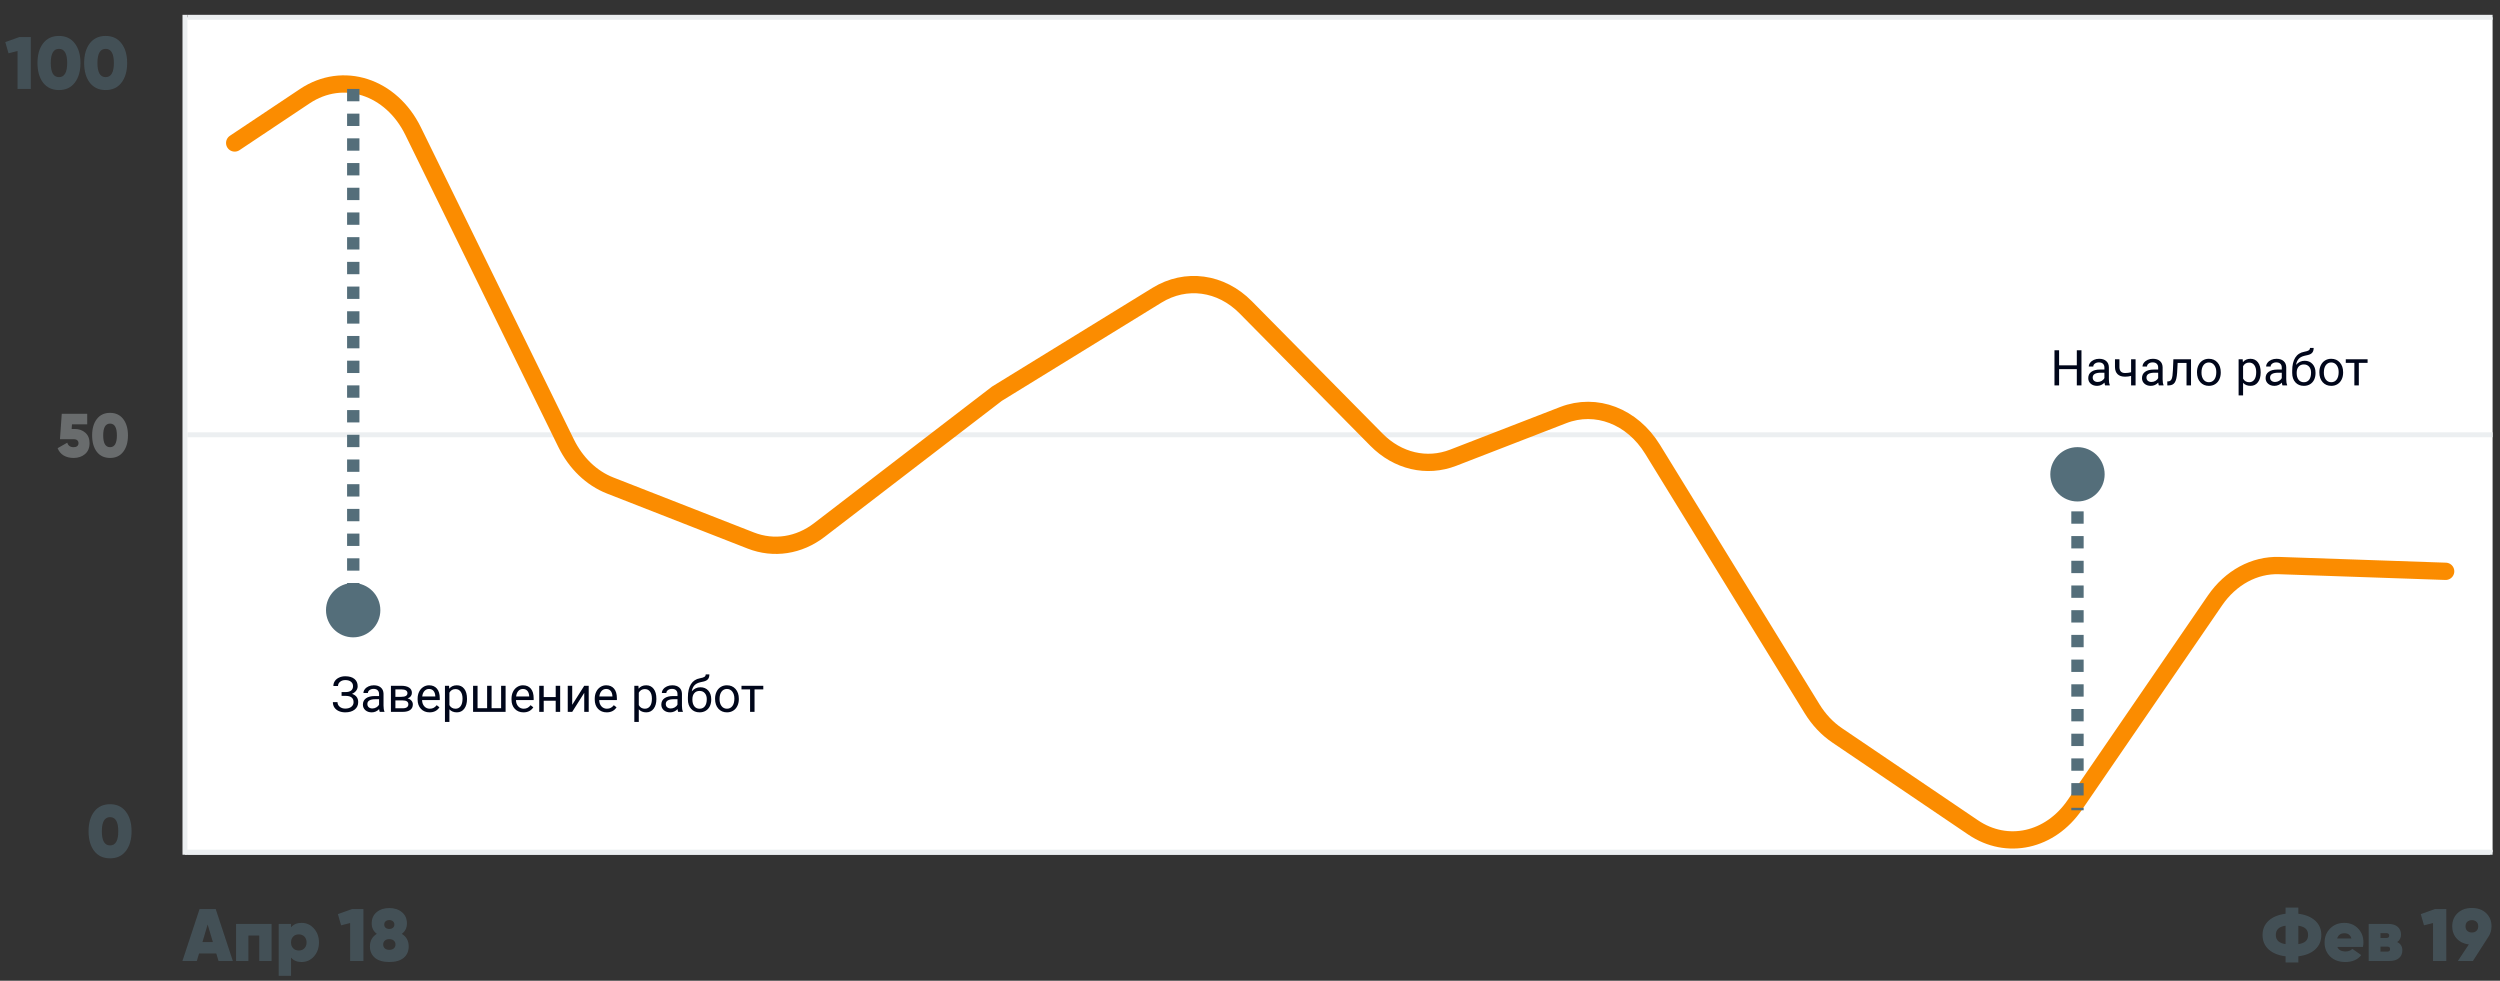
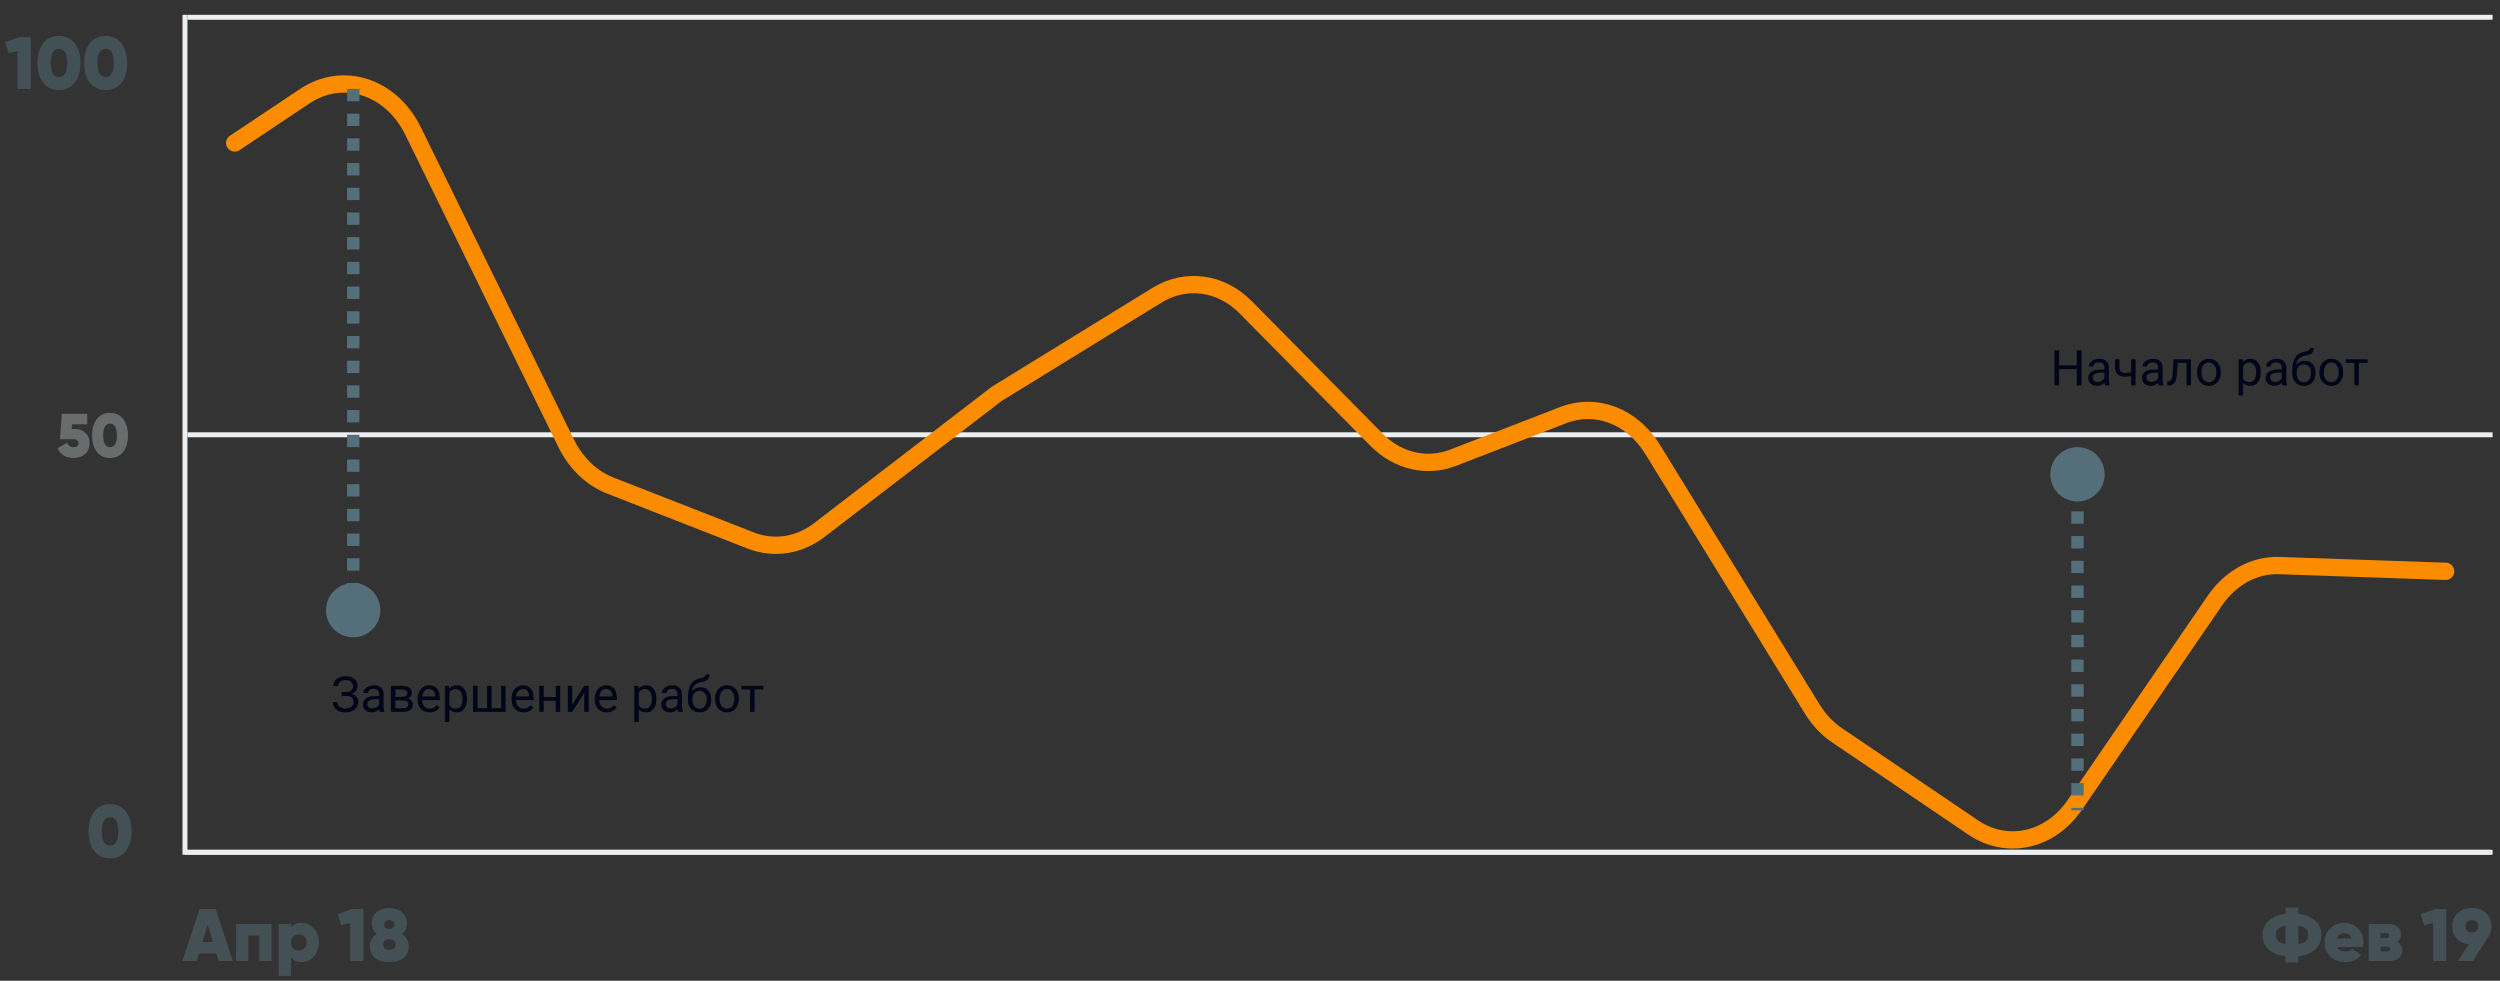
<svg xmlns="http://www.w3.org/2000/svg" width="1012" height="397" viewBox="0 0 1012 397" fill="none">
  <rect x="0" y="0" width="1012" height="397" fill="#333333" stroke="none" />
-   <path d="M1009 7H75V345H1009V7Z" fill="white" />
  <path d="M75.377 6.5H74.377V345.5H75.377V6.5Z" fill="#ECEFF1" stroke="#ECEFF1" />
  <path d="M1008.5 344.5H76.377V345.5H1008.5V344.5Z" fill="#ECEFF1" stroke="#ECEFF1" />
  <path d="M1008.5 175.5H76.377V176.5H1008.5V175.5Z" fill="#ECEFF1" stroke="#ECEFF1" />
  <path d="M1008.5 6.5H76.377V7.5H1008.5V6.5Z" fill="#ECEFF1" stroke="#ECEFF1" />
  <path opacity="0.5" d="M937.209 372.71C938.849 374.21 939.669 376.14 939.669 378.5C939.669 380.86 938.849 382.8 937.209 384.32C935.569 385.82 933.289 386.75 930.369 387.11V389.6H925.209V387.11C922.289 386.75 919.999 385.82 918.339 384.32C916.699 382.8 915.879 380.86 915.879 378.5C915.879 376.14 916.699 374.21 918.339 372.71C919.999 371.19 922.289 370.25 925.209 369.89V367.4H930.369V369.89C933.289 370.25 935.569 371.19 937.209 372.71ZM921.249 378.5C921.249 380.58 922.569 381.81 925.209 382.19V374.72C923.849 374.92 922.849 375.33 922.209 375.95C921.569 376.57 921.249 377.42 921.249 378.5ZM930.369 382.19C931.729 381.99 932.729 381.59 933.369 380.99C934.009 380.37 934.329 379.54 934.329 378.5C934.329 377.42 934.009 376.57 933.369 375.95C932.729 375.33 931.729 374.92 930.369 374.72V382.19ZM946.15 383.33C946.65 384.55 947.77 385.16 949.51 385.16C950.59 385.16 951.5 384.81 952.24 384.11L955.84 386.63C954.36 388.49 952.21 389.42 949.39 389.42C946.85 389.42 944.81 388.68 943.27 387.2C941.75 385.7 940.99 383.81 940.99 381.53C940.99 379.27 941.74 377.38 943.24 375.86C944.74 374.34 946.65 373.58 948.97 373.58C951.21 373.58 953.06 374.33 954.52 375.83C955.98 377.33 956.71 379.21 956.71 381.47C956.71 382.13 956.64 382.75 956.5 383.33H946.15ZM946.09 379.88H951.85C951.45 378.48 950.51 377.78 949.03 377.78C947.49 377.78 946.51 378.48 946.09 379.88ZM970.368 381.35C971.768 382.01 972.468 383.12 972.468 384.68C972.468 386 972.018 387.05 971.118 387.83C970.218 388.61 968.918 389 967.218 389H958.848V374H966.708C968.388 374 969.678 374.39 970.578 375.17C971.478 375.95 971.928 377 971.928 378.32C971.928 379.64 971.408 380.65 970.368 381.35ZM965.958 377.72H963.618V379.7H965.958C966.758 379.7 967.158 379.38 967.158 378.74C967.158 378.06 966.758 377.72 965.958 377.72ZM966.348 385.22C967.128 385.22 967.518 384.87 967.518 384.17C967.518 383.51 967.128 383.18 966.348 383.18H963.618V385.22H966.348ZM985.641 368H990.261V389H984.891V373.64L981.231 374.57L979.941 370.04L985.641 368ZM1008.56 374.96C1008.56 376.6 1008.12 378.05 1007.24 379.31L1001.03 389H994.943L999.383 382.31C997.343 382.05 995.713 381.26 994.493 379.94C993.273 378.6 992.663 376.94 992.663 374.96C992.663 372.78 993.393 371 994.853 369.62C996.313 368.24 998.233 367.55 1000.61 367.55C1002.99 367.55 1004.91 368.24 1006.37 369.62C1007.83 371 1008.56 372.78 1008.56 374.96ZM998.033 374.96C998.033 375.76 998.273 376.38 998.753 376.82C999.233 377.26 999.853 377.48 1000.61 377.48C1001.37 377.48 1001.99 377.26 1002.47 376.82C1002.95 376.38 1003.19 375.76 1003.19 374.96C1003.19 374.16 1002.95 373.55 1002.47 373.13C1001.99 372.69 1001.37 372.47 1000.61 372.47C999.873 372.47 999.253 372.69 998.753 373.13C998.273 373.57 998.033 374.18 998.033 374.96Z" fill="#546E7A" />
  <path opacity="0.5" d="M50.944 344.48C49.423 346.46 47.294 347.45 44.553 347.45C41.813 347.45 39.673 346.46 38.133 344.48C36.614 342.48 35.853 339.82 35.853 336.5C35.853 333.18 36.614 330.53 38.133 328.55C39.673 326.55 41.813 325.55 44.553 325.55C47.294 325.55 49.423 326.55 50.944 328.55C52.483 330.53 53.254 333.18 53.254 336.5C53.254 339.82 52.483 342.48 50.944 344.48ZM41.224 336.5C41.224 340.32 42.334 342.23 44.553 342.23C46.773 342.23 47.883 340.32 47.883 336.5C47.883 332.68 46.773 330.77 44.553 330.77C42.334 330.77 41.224 332.68 41.224 336.5Z" fill="#546E7A" />
  <path d="M1007.5 344.5H75.377V345.5H1007.5V344.5Z" fill="#ECEFF1" stroke="#ECEFF1" />
  <path d="M95 57.877L123.379 38.939C138.801 28.648 158.34 34.951 167.231 53.086L229.147 179.38C233.122 187.49 239.467 193.59 246.982 196.529L303.912 218.801C313.219 222.442 323.416 220.887 331.642 214.574L403.564 159.374L468.337 119.517C480.034 112.32 494.244 114.249 504.264 124.395L557.192 177.986C565.77 186.669 577.542 189.432 588.265 185.277L632.769 168.036C646.098 162.871 660.717 168.469 668.974 181.901L733.549 286.941C736.239 291.316 739.682 294.966 743.647 297.652L798.717 334.945C812.471 344.259 829.892 340.404 839.88 325.833L896.607 243.092C902.96 233.826 912.592 228.596 922.661 228.945L990 231.269" stroke="#FB8C00" stroke-width="7" stroke-linecap="round" />
  <path d="M142.908 277.766C142.908 277.01 142.632 276.411 142.078 275.969C141.531 275.52 140.76 275.295 139.764 275.295C138.93 275.295 138.231 275.526 137.664 275.988C137.104 276.444 136.824 277.01 136.824 277.687H134.949C134.949 276.932 135.154 276.255 135.565 275.656C135.981 275.057 136.561 274.592 137.303 274.26C138.045 273.921 138.865 273.752 139.764 273.752C141.352 273.752 142.586 274.11 143.465 274.826C144.344 275.536 144.783 276.525 144.783 277.795C144.783 278.452 144.581 279.051 144.178 279.592C143.774 280.132 143.211 280.559 142.488 280.871C144.162 281.431 144.998 282.541 144.998 284.201C144.998 285.477 144.523 286.49 143.572 287.238C142.622 287.987 141.352 288.361 139.764 288.361C138.82 288.361 137.96 288.195 137.186 287.863C136.417 287.525 135.818 287.046 135.389 286.428C134.959 285.809 134.744 285.074 134.744 284.221H136.619C136.619 284.969 136.915 285.594 137.508 286.096C138.1 286.59 138.852 286.838 139.764 286.838C140.786 286.838 141.6 286.6 142.205 286.125C142.817 285.65 143.123 285.021 143.123 284.24C143.123 282.574 142.091 281.724 140.027 281.691H138.27V280.148H140.018C140.968 280.129 141.688 279.914 142.176 279.504C142.664 279.094 142.908 278.514 142.908 277.766ZM153.729 288.166C153.624 287.958 153.54 287.587 153.475 287.053C152.635 287.925 151.632 288.361 150.467 288.361C149.425 288.361 148.569 288.068 147.899 287.482C147.234 286.89 146.902 286.141 146.902 285.236C146.902 284.136 147.319 283.283 148.152 282.678C148.992 282.066 150.171 281.76 151.688 281.76H153.445V280.93C153.445 280.298 153.257 279.797 152.879 279.426C152.501 279.048 151.945 278.859 151.209 278.859C150.565 278.859 150.024 279.022 149.588 279.348C149.152 279.673 148.934 280.067 148.934 280.529H147.117C147.117 280.002 147.303 279.494 147.674 279.006C148.052 278.511 148.559 278.12 149.197 277.834C149.842 277.548 150.548 277.404 151.317 277.404C152.534 277.404 153.488 277.71 154.178 278.322C154.868 278.928 155.226 279.764 155.252 280.832V285.695C155.252 286.665 155.376 287.437 155.623 288.01V288.166H153.729ZM150.731 286.789C151.297 286.789 151.834 286.643 152.342 286.35C152.85 286.057 153.218 285.676 153.445 285.207V283.039H152.029C149.816 283.039 148.709 283.687 148.709 284.982C148.709 285.549 148.898 285.992 149.275 286.311C149.653 286.63 150.138 286.789 150.731 286.789ZM158.25 288.166V277.6H162.371C163.777 277.6 164.855 277.847 165.604 278.342C166.359 278.83 166.736 279.549 166.736 280.5C166.736 280.988 166.59 281.431 166.297 281.828C166.004 282.219 165.571 282.518 164.998 282.727C165.636 282.876 166.147 283.169 166.531 283.605C166.922 284.042 167.117 284.562 167.117 285.168C167.117 286.138 166.759 286.88 166.043 287.395C165.333 287.909 164.328 288.166 163.025 288.166H158.25ZM160.057 283.527V286.711H163.045C163.8 286.711 164.363 286.571 164.734 286.291C165.112 286.011 165.301 285.617 165.301 285.109C165.301 284.055 164.526 283.527 162.977 283.527H160.057ZM160.057 282.082H162.391C164.083 282.082 164.93 281.587 164.93 280.598C164.93 279.608 164.129 279.097 162.527 279.064H160.057V282.082ZM173.895 288.361C172.462 288.361 171.297 287.893 170.399 286.955C169.5 286.011 169.051 284.751 169.051 283.176V282.844C169.051 281.796 169.249 280.861 169.647 280.041C170.05 279.214 170.61 278.57 171.326 278.107C172.049 277.639 172.83 277.404 173.67 277.404C175.044 277.404 176.111 277.857 176.873 278.762C177.635 279.667 178.016 280.962 178.016 282.648V283.4H170.858C170.884 284.442 171.186 285.285 171.766 285.93C172.352 286.568 173.094 286.887 173.992 286.887C174.63 286.887 175.171 286.756 175.613 286.496C176.056 286.236 176.443 285.891 176.775 285.461L177.879 286.32C176.994 287.681 175.665 288.361 173.895 288.361ZM173.67 278.889C172.941 278.889 172.329 279.156 171.834 279.689C171.339 280.217 171.033 280.959 170.916 281.916H176.209V281.779C176.157 280.861 175.91 280.152 175.467 279.65C175.024 279.143 174.425 278.889 173.67 278.889ZM189.041 283C189.041 284.608 188.673 285.904 187.938 286.887C187.202 287.87 186.206 288.361 184.949 288.361C183.667 288.361 182.658 287.954 181.922 287.141V292.228H180.115V277.6H181.766L181.854 278.771C182.589 277.86 183.611 277.404 184.92 277.404C186.19 277.404 187.192 277.883 187.928 278.84C188.67 279.797 189.041 281.128 189.041 282.834V283ZM187.234 282.795C187.234 281.604 186.981 280.663 186.473 279.973C185.965 279.283 185.268 278.937 184.383 278.937C183.289 278.937 182.469 279.423 181.922 280.393V285.441C182.462 286.405 183.289 286.887 184.402 286.887C185.268 286.887 185.955 286.545 186.463 285.861C186.977 285.171 187.234 284.149 187.234 282.795ZM193.318 277.6V286.691H197.186V277.6H198.992V286.691H202.85V277.6H204.666V288.166H191.502V277.6H193.318ZM211.902 288.361C210.47 288.361 209.305 287.893 208.406 286.955C207.508 286.011 207.059 284.751 207.059 283.176V282.844C207.059 281.796 207.257 280.861 207.654 280.041C208.058 279.214 208.618 278.57 209.334 278.107C210.057 277.639 210.838 277.404 211.678 277.404C213.052 277.404 214.119 277.857 214.881 278.762C215.643 279.667 216.024 280.962 216.024 282.648V283.4H208.865C208.891 284.442 209.194 285.285 209.774 285.93C210.359 286.568 211.102 286.887 212 286.887C212.638 286.887 213.178 286.756 213.621 286.496C214.064 286.236 214.451 285.891 214.783 285.461L215.887 286.32C215.001 287.681 213.673 288.361 211.902 288.361ZM211.678 278.889C210.949 278.889 210.337 279.156 209.842 279.689C209.347 280.217 209.041 280.959 208.924 281.916H214.217V281.779C214.165 280.861 213.917 280.152 213.475 279.65C213.032 279.143 212.433 278.889 211.678 278.889ZM226.756 288.166H224.949V283.654H220.096V288.166H218.279V277.6H220.096V282.18H224.949V277.6H226.756V288.166ZM236.502 277.6H238.309V288.166H236.502V280.461L231.629 288.166H229.822V277.6H231.629V285.314L236.502 277.6ZM245.594 288.361C244.162 288.361 242.996 287.893 242.098 286.955C241.199 286.011 240.75 284.751 240.75 283.176V282.844C240.75 281.796 240.949 280.861 241.346 280.041C241.749 279.214 242.309 278.57 243.025 278.107C243.748 277.639 244.529 277.404 245.369 277.404C246.743 277.404 247.811 277.857 248.572 278.762C249.334 279.667 249.715 280.962 249.715 282.648V283.4H242.557C242.583 284.442 242.886 285.285 243.465 285.93C244.051 286.568 244.793 286.887 245.692 286.887C246.33 286.887 246.87 286.756 247.313 286.496C247.755 286.236 248.143 285.891 248.475 285.461L249.578 286.32C248.693 287.681 247.365 288.361 245.594 288.361ZM245.369 278.889C244.64 278.889 244.028 279.156 243.533 279.689C243.039 280.217 242.733 280.959 242.615 281.916H247.908V281.779C247.856 280.861 247.609 280.152 247.166 279.65C246.723 279.143 246.124 278.889 245.369 278.889ZM265.701 283C265.701 284.608 265.333 285.904 264.598 286.887C263.862 287.87 262.866 288.361 261.609 288.361C260.327 288.361 259.318 287.954 258.582 287.141V292.228H256.775V277.6H258.426L258.514 278.771C259.249 277.86 260.272 277.404 261.58 277.404C262.85 277.404 263.852 277.883 264.588 278.84C265.33 279.797 265.701 281.128 265.701 282.834V283ZM263.895 282.795C263.895 281.604 263.641 280.663 263.133 279.973C262.625 279.283 261.928 278.937 261.043 278.937C259.949 278.937 259.129 279.423 258.582 280.393V285.441C259.123 286.405 259.949 286.887 261.063 286.887C261.928 286.887 262.615 286.545 263.123 285.861C263.637 285.171 263.895 284.149 263.895 282.795ZM274.529 288.166C274.425 287.958 274.341 287.587 274.275 287.053C273.436 287.925 272.433 288.361 271.268 288.361C270.226 288.361 269.37 288.068 268.699 287.482C268.035 286.89 267.703 286.141 267.703 285.236C267.703 284.136 268.12 283.283 268.953 282.678C269.793 282.066 270.971 281.76 272.488 281.76H274.246V280.93C274.246 280.298 274.057 279.797 273.68 279.426C273.302 279.048 272.746 278.859 272.01 278.859C271.365 278.859 270.825 279.022 270.389 279.348C269.953 279.673 269.734 280.067 269.734 280.529H267.918C267.918 280.002 268.104 279.494 268.475 279.006C268.852 278.511 269.36 278.12 269.998 277.834C270.643 277.548 271.349 277.404 272.117 277.404C273.335 277.404 274.289 277.71 274.979 278.322C275.669 278.928 276.027 279.764 276.053 280.832V285.695C276.053 286.665 276.177 287.437 276.424 288.01V288.166H274.529ZM271.531 286.789C272.098 286.789 272.635 286.643 273.143 286.35C273.651 286.057 274.018 285.676 274.246 285.207V283.039H272.83C270.617 283.039 269.51 283.687 269.51 284.982C269.51 285.549 269.699 285.992 270.076 286.311C270.454 286.63 270.939 286.789 271.531 286.789ZM283.524 278.205C284.852 278.205 285.913 278.651 286.707 279.543C287.508 280.428 287.908 281.597 287.908 283.049V283.215C287.908 284.211 287.716 285.103 287.332 285.891C286.948 286.672 286.395 287.281 285.672 287.717C284.956 288.146 284.129 288.361 283.192 288.361C281.772 288.361 280.63 287.889 279.764 286.945C278.898 285.995 278.465 284.722 278.465 283.127V282.248C278.465 280.028 278.875 278.264 279.695 276.955C280.522 275.646 281.74 274.849 283.348 274.562C284.259 274.4 284.874 274.201 285.193 273.967C285.512 273.732 285.672 273.41 285.672 273H287.156C287.156 273.814 286.971 274.449 286.6 274.904C286.235 275.36 285.649 275.682 284.842 275.871L283.494 276.174C282.42 276.428 281.613 276.857 281.072 277.463C280.539 278.062 280.19 278.863 280.027 279.865C280.984 278.758 282.15 278.205 283.524 278.205ZM283.172 279.689C282.287 279.689 281.583 279.989 281.063 280.588C280.542 281.18 280.281 282.004 280.281 283.059V283.215C280.281 284.348 280.542 285.246 281.063 285.91C281.59 286.568 282.3 286.896 283.192 286.896C284.09 286.896 284.8 286.564 285.32 285.9C285.841 285.236 286.102 284.266 286.102 282.99C286.102 281.994 285.838 281.197 285.311 280.598C284.79 279.992 284.077 279.689 283.172 279.689ZM289.461 282.785C289.461 281.75 289.663 280.819 290.067 279.992C290.477 279.165 291.043 278.527 291.766 278.078C292.495 277.629 293.325 277.404 294.256 277.404C295.695 277.404 296.857 277.902 297.742 278.898C298.634 279.895 299.08 281.219 299.08 282.873V283C299.08 284.029 298.882 284.953 298.484 285.773C298.094 286.587 297.531 287.222 296.795 287.678C296.066 288.133 295.226 288.361 294.275 288.361C292.843 288.361 291.681 287.863 290.789 286.867C289.904 285.871 289.461 284.553 289.461 282.912V282.785ZM291.277 283C291.277 284.172 291.548 285.113 292.088 285.822C292.635 286.532 293.364 286.887 294.275 286.887C295.193 286.887 295.923 286.529 296.463 285.812C297.003 285.09 297.274 284.081 297.274 282.785C297.274 281.626 296.997 280.689 296.443 279.973C295.897 279.25 295.167 278.889 294.256 278.889C293.364 278.889 292.645 279.243 292.098 279.953C291.551 280.663 291.277 281.678 291.277 283ZM308.983 279.064H305.438V288.166H303.631V279.064H300.154V277.6H308.983V279.064Z" fill="#00061A" />
  <path d="M142.963 258C149.038 258 153.963 253.075 153.963 247C153.963 240.925 149.038 236 142.963 236C136.888 236 131.963 240.925 131.963 247C131.963 253.075 136.888 258 142.963 258Z" fill="#546E7A" />
  <path d="M840.963 181C834.888 181 829.963 185.925 829.963 192C829.963 198.075 834.888 203 840.963 203C847.038 203 851.963 198.075 851.963 192C851.963 185.925 847.038 181 840.963 181Z" fill="#546E7A" />
  <path d="M143 241L143 34" stroke="#546E7A" stroke-width="5" stroke-dasharray="5 5" />
  <path d="M840.963 187L840.963 328" stroke="#546E7A" stroke-width="5" stroke-dasharray="5 5" />
  <path d="M842.578 156H840.693V149.428H833.525V156H831.65V141.781H833.525V147.895H840.693V141.781H842.578V156ZM852.148 156C852.044 155.792 851.96 155.421 851.895 154.887C851.055 155.759 850.052 156.195 848.887 156.195C847.845 156.195 846.989 155.902 846.318 155.316C845.654 154.724 845.322 153.975 845.322 153.07C845.322 151.97 845.739 151.117 846.572 150.512C847.412 149.9 848.59 149.594 850.107 149.594H851.865V148.764C851.865 148.132 851.676 147.631 851.299 147.26C850.921 146.882 850.365 146.693 849.629 146.693C848.984 146.693 848.444 146.856 848.008 147.182C847.572 147.507 847.354 147.901 847.354 148.363H845.537C845.537 147.836 845.723 147.328 846.094 146.84C846.471 146.345 846.979 145.954 847.617 145.668C848.262 145.382 848.968 145.238 849.736 145.238C850.954 145.238 851.908 145.544 852.598 146.156C853.288 146.762 853.646 147.598 853.672 148.666V153.529C853.672 154.499 853.796 155.271 854.043 155.844V156H852.148ZM849.15 154.623C849.717 154.623 850.254 154.477 850.762 154.184C851.27 153.891 851.637 153.51 851.865 153.041V150.873H850.449C848.236 150.873 847.129 151.521 847.129 152.816C847.129 153.383 847.318 153.826 847.695 154.145C848.073 154.464 848.558 154.623 849.15 154.623ZM864.482 156H862.666V152.172C861.872 152.38 861.058 152.484 860.225 152.484C858.903 152.484 857.894 152.146 857.197 151.469C856.507 150.792 856.156 149.828 856.143 148.578V145.424H857.949V148.637C857.982 150.212 858.74 151 860.225 151C861.058 151 861.872 150.896 862.666 150.688V145.434H864.482V156ZM873.906 156C873.802 155.792 873.717 155.421 873.652 154.887C872.812 155.759 871.81 156.195 870.645 156.195C869.603 156.195 868.747 155.902 868.076 155.316C867.412 154.724 867.08 153.975 867.08 153.07C867.08 151.97 867.497 151.117 868.33 150.512C869.17 149.9 870.348 149.594 871.865 149.594H873.623V148.764C873.623 148.132 873.434 147.631 873.057 147.26C872.679 146.882 872.122 146.693 871.387 146.693C870.742 146.693 870.202 146.856 869.766 147.182C869.329 147.507 869.111 147.901 869.111 148.363H867.295C867.295 147.836 867.48 147.328 867.852 146.84C868.229 146.345 868.737 145.954 869.375 145.668C870.02 145.382 870.726 145.238 871.494 145.238C872.712 145.238 873.665 145.544 874.355 146.156C875.046 146.762 875.404 147.598 875.43 148.666V153.529C875.43 154.499 875.553 155.271 875.801 155.844V156H873.906ZM870.908 154.623C871.475 154.623 872.012 154.477 872.52 154.184C873.027 153.891 873.395 153.51 873.623 153.041V150.873H872.207C869.993 150.873 868.887 151.521 868.887 152.816C868.887 153.383 869.076 153.826 869.453 154.145C869.831 154.464 870.316 154.623 870.908 154.623ZM886.924 145.434V156H885.107V146.928H881.514L881.299 150.883C881.182 152.699 880.876 153.998 880.381 154.779C879.893 155.561 879.115 155.967 878.047 156H877.324V154.408L877.842 154.369C878.428 154.304 878.848 153.965 879.102 153.354C879.355 152.742 879.518 151.609 879.59 149.955L879.785 145.434H886.924ZM889.346 150.619C889.346 149.584 889.548 148.653 889.951 147.826C890.361 146.999 890.928 146.361 891.65 145.912C892.38 145.463 893.21 145.238 894.141 145.238C895.579 145.238 896.742 145.736 897.627 146.732C898.519 147.729 898.965 149.053 898.965 150.707V150.834C898.965 151.863 898.766 152.787 898.369 153.607C897.979 154.421 897.415 155.056 896.68 155.512C895.951 155.967 895.111 156.195 894.16 156.195C892.728 156.195 891.566 155.697 890.674 154.701C889.788 153.705 889.346 152.387 889.346 150.746V150.619ZM891.162 150.834C891.162 152.006 891.432 152.947 891.973 153.656C892.52 154.366 893.249 154.721 894.16 154.721C895.078 154.721 895.807 154.363 896.348 153.646C896.888 152.924 897.158 151.915 897.158 150.619C897.158 149.46 896.882 148.523 896.328 147.807C895.781 147.084 895.052 146.723 894.141 146.723C893.249 146.723 892.529 147.077 891.982 147.787C891.436 148.497 891.162 149.512 891.162 150.834ZM915.117 150.834C915.117 152.442 914.749 153.738 914.014 154.721C913.278 155.704 912.282 156.195 911.025 156.195C909.743 156.195 908.734 155.788 907.998 154.975V160.062H906.191V145.434H907.842L907.93 146.605C908.665 145.694 909.688 145.238 910.996 145.238C912.266 145.238 913.268 145.717 914.004 146.674C914.746 147.631 915.117 148.962 915.117 150.668V150.834ZM913.311 150.629C913.311 149.438 913.057 148.497 912.549 147.807C912.041 147.117 911.344 146.771 910.459 146.771C909.365 146.771 908.545 147.257 907.998 148.227V153.275C908.538 154.239 909.365 154.721 910.479 154.721C911.344 154.721 912.031 154.379 912.539 153.695C913.053 153.005 913.311 151.983 913.311 150.629ZM923.945 156C923.841 155.792 923.757 155.421 923.691 154.887C922.852 155.759 921.849 156.195 920.684 156.195C919.642 156.195 918.786 155.902 918.115 155.316C917.451 154.724 917.119 153.975 917.119 153.07C917.119 151.97 917.536 151.117 918.369 150.512C919.209 149.9 920.387 149.594 921.904 149.594H923.662V148.764C923.662 148.132 923.473 147.631 923.096 147.26C922.718 146.882 922.161 146.693 921.426 146.693C920.781 146.693 920.241 146.856 919.805 147.182C919.368 147.507 919.15 147.901 919.15 148.363H917.334C917.334 147.836 917.52 147.328 917.891 146.84C918.268 146.345 918.776 145.954 919.414 145.668C920.059 145.382 920.765 145.238 921.533 145.238C922.751 145.238 923.704 145.544 924.395 146.156C925.085 146.762 925.443 147.598 925.469 148.666V153.529C925.469 154.499 925.592 155.271 925.84 155.844V156H923.945ZM920.947 154.623C921.514 154.623 922.051 154.477 922.559 154.184C923.066 153.891 923.434 153.51 923.662 153.041V150.873H922.246C920.033 150.873 918.926 151.521 918.926 152.816C918.926 153.383 919.115 153.826 919.492 154.145C919.87 154.464 920.355 154.623 920.947 154.623ZM932.939 146.039C934.268 146.039 935.329 146.485 936.123 147.377C936.924 148.262 937.324 149.431 937.324 150.883V151.049C937.324 152.045 937.132 152.937 936.748 153.725C936.364 154.506 935.811 155.115 935.088 155.551C934.372 155.98 933.545 156.195 932.607 156.195C931.188 156.195 930.046 155.723 929.18 154.779C928.314 153.829 927.881 152.556 927.881 150.961V150.082C927.881 147.862 928.291 146.098 929.111 144.789C929.938 143.48 931.156 142.683 932.764 142.396C933.675 142.234 934.29 142.035 934.609 141.801C934.928 141.566 935.088 141.244 935.088 140.834H936.572C936.572 141.648 936.387 142.283 936.016 142.738C935.651 143.194 935.065 143.516 934.258 143.705L932.91 144.008C931.836 144.262 931.029 144.691 930.488 145.297C929.954 145.896 929.606 146.697 929.443 147.699C930.4 146.592 931.566 146.039 932.939 146.039ZM932.588 147.523C931.702 147.523 930.999 147.823 930.479 148.422C929.958 149.014 929.697 149.838 929.697 150.893V151.049C929.697 152.182 929.958 153.08 930.479 153.744C931.006 154.402 931.715 154.73 932.607 154.73C933.506 154.73 934.215 154.398 934.736 153.734C935.257 153.07 935.518 152.1 935.518 150.824C935.518 149.828 935.254 149.031 934.727 148.432C934.206 147.826 933.493 147.523 932.588 147.523ZM938.877 150.619C938.877 149.584 939.079 148.653 939.482 147.826C939.893 146.999 940.459 146.361 941.182 145.912C941.911 145.463 942.741 145.238 943.672 145.238C945.111 145.238 946.273 145.736 947.158 146.732C948.05 147.729 948.496 149.053 948.496 150.707V150.834C948.496 151.863 948.298 152.787 947.9 153.607C947.51 154.421 946.947 155.056 946.211 155.512C945.482 155.967 944.642 156.195 943.691 156.195C942.259 156.195 941.097 155.697 940.205 154.701C939.32 153.705 938.877 152.387 938.877 150.746V150.619ZM940.693 150.834C940.693 152.006 940.964 152.947 941.504 153.656C942.051 154.366 942.78 154.721 943.691 154.721C944.609 154.721 945.339 154.363 945.879 153.646C946.419 152.924 946.689 151.915 946.689 150.619C946.689 149.46 946.413 148.523 945.859 147.807C945.312 147.084 944.583 146.723 943.672 146.723C942.78 146.723 942.061 147.077 941.514 147.787C940.967 148.497 940.693 149.512 940.693 150.834ZM958.398 146.898H954.854V156H953.047V146.898H949.57V145.434H958.398V146.898Z" fill="#00061A" />
  <path opacity="0.5" d="M88.46 389L87.56 385.97H80.57L79.67 389H73.85L80.78 368H87.32L94.25 389H88.46ZM81.95 381.35H86.18L84.05 374.21L81.95 381.35ZM109.937 374V389H104.957V378.71H100.547V389H95.567V374H109.937ZM122.063 373.58C124.063 373.58 125.733 374.34 127.073 375.86C128.433 377.36 129.113 379.24 129.113 381.5C129.113 383.76 128.433 385.65 127.073 387.17C125.733 388.67 124.063 389.42 122.063 389.42C120.243 389.42 118.823 388.82 117.803 387.62V395H112.823V374H117.803V375.38C118.823 374.18 120.243 373.58 122.063 373.58ZM118.673 383.87C119.253 384.47 120.013 384.77 120.953 384.77C121.893 384.77 122.653 384.47 123.233 383.87C123.813 383.27 124.103 382.48 124.103 381.5C124.103 380.52 123.813 379.73 123.233 379.13C122.653 378.53 121.893 378.23 120.953 378.23C120.013 378.23 119.253 378.53 118.673 379.13C118.093 379.73 117.803 380.52 117.803 381.5C117.803 382.48 118.093 383.27 118.673 383.87ZM142.487 368H147.107V389H141.737V373.64L138.077 374.57L136.787 370.04L142.487 368ZM162.649 378.02C164.509 379.18 165.439 380.87 165.439 383.09C165.439 385.05 164.759 386.6 163.399 387.74C162.039 388.86 160.109 389.42 157.609 389.42C155.089 389.42 153.149 388.86 151.789 387.74C150.429 386.6 149.749 385.05 149.749 383.09C149.749 380.87 150.679 379.18 152.539 378.02C151.159 377 150.469 375.6 150.469 373.82C150.469 371.86 151.139 370.33 152.479 369.23C153.819 368.13 155.529 367.58 157.609 367.58C159.669 367.58 161.369 368.14 162.709 369.26C164.049 370.36 164.719 371.88 164.719 373.82C164.719 375.6 164.029 377 162.649 378.02ZM157.609 372.44C156.969 372.44 156.459 372.61 156.079 372.95C155.719 373.27 155.539 373.7 155.539 374.24C155.539 374.8 155.719 375.24 156.079 375.56C156.459 375.88 156.969 376.04 157.609 376.04C158.209 376.04 158.699 375.88 159.079 375.56C159.459 375.22 159.649 374.78 159.649 374.24C159.649 373.7 159.459 373.27 159.079 372.95C158.699 372.61 158.209 372.44 157.609 372.44ZM157.609 384.5C158.349 384.5 158.949 384.31 159.409 383.93C159.869 383.53 160.099 383 160.099 382.34C160.099 381.66 159.869 381.13 159.409 380.75C158.949 380.35 158.349 380.15 157.609 380.15C156.849 380.15 156.239 380.35 155.779 380.75C155.339 381.13 155.119 381.66 155.119 382.34C155.119 383 155.339 383.53 155.779 383.93C156.239 384.31 156.849 384.5 157.609 384.5Z" fill="#546E7A" />
  <path opacity="0.5" d="M7.85 15H12.47V36H7.1V20.64L3.44 21.57L2.15 17.04L7.85 15ZM30.262 33.48C28.742 35.46 26.612 36.45 23.872 36.45C21.132 36.45 18.992 35.46 17.452 33.48C15.932 31.48 15.172 28.82 15.172 25.5C15.172 22.18 15.932 19.53 17.452 17.55C18.992 15.55 21.132 14.55 23.872 14.55C26.612 14.55 28.742 15.55 30.262 17.55C31.802 19.53 32.572 22.18 32.572 25.5C32.572 28.82 31.802 31.48 30.262 33.48ZM20.542 25.5C20.542 29.32 21.652 31.23 23.872 31.23C26.092 31.23 27.202 29.32 27.202 25.5C27.202 21.68 26.092 19.77 23.872 19.77C21.652 19.77 20.542 21.68 20.542 25.5ZM49.158 33.48C47.638 35.46 45.508 36.45 42.768 36.45C40.028 36.45 37.888 35.46 36.348 33.48C34.828 31.48 34.068 28.82 34.068 25.5C34.068 22.18 34.828 19.53 36.348 17.55C37.888 15.55 40.028 14.55 42.768 14.55C45.508 14.55 47.638 15.55 49.158 17.55C50.698 19.53 51.468 22.18 51.468 25.5C51.468 28.82 50.698 31.48 49.158 33.48ZM39.438 25.5C39.438 29.32 40.548 31.23 42.768 31.23C44.988 31.23 46.098 29.32 46.098 25.5C46.098 21.68 44.988 19.77 42.768 19.77C40.548 19.77 39.438 21.68 39.438 25.5Z" fill="#546E7A" />
  <path opacity="0.5" d="M30.25 173.65C31.967 173.65 33.392 174.15 34.525 175.15C35.675 176.15 36.25 177.567 36.25 179.4C36.25 181.3 35.633 182.775 34.4 183.825C33.167 184.858 31.633 185.375 29.8 185.375C28.267 185.375 26.933 185.05 25.8 184.4C24.667 183.733 23.842 182.742 23.325 181.425L27.225 179.2C27.592 180.417 28.45 181.025 29.8 181.025C30.433 181.025 30.917 180.883 31.25 180.6C31.6 180.3 31.775 179.9 31.775 179.4C31.775 178.883 31.6 178.483 31.25 178.2C30.917 177.917 30.458 177.775 29.875 177.775H24.275L25 167.5H35.3V171.775H29.125L29 173.65H30.25ZM49.872 182.9C48.605 184.55 46.83 185.375 44.547 185.375C42.264 185.375 40.48 184.55 39.197 182.9C37.93 181.233 37.297 179.017 37.297 176.25C37.297 173.483 37.93 171.275 39.197 169.625C40.48 167.958 42.264 167.125 44.547 167.125C46.83 167.125 48.605 167.958 49.872 169.625C51.155 171.275 51.797 173.483 51.797 176.25C51.797 179.017 51.155 181.233 49.872 182.9ZM41.772 176.25C41.772 179.433 42.697 181.025 44.547 181.025C46.397 181.025 47.322 179.433 47.322 176.25C47.322 173.067 46.397 171.475 44.547 171.475C42.697 171.475 41.772 173.067 41.772 176.25Z" fill="#A0A6A9" />
</svg>